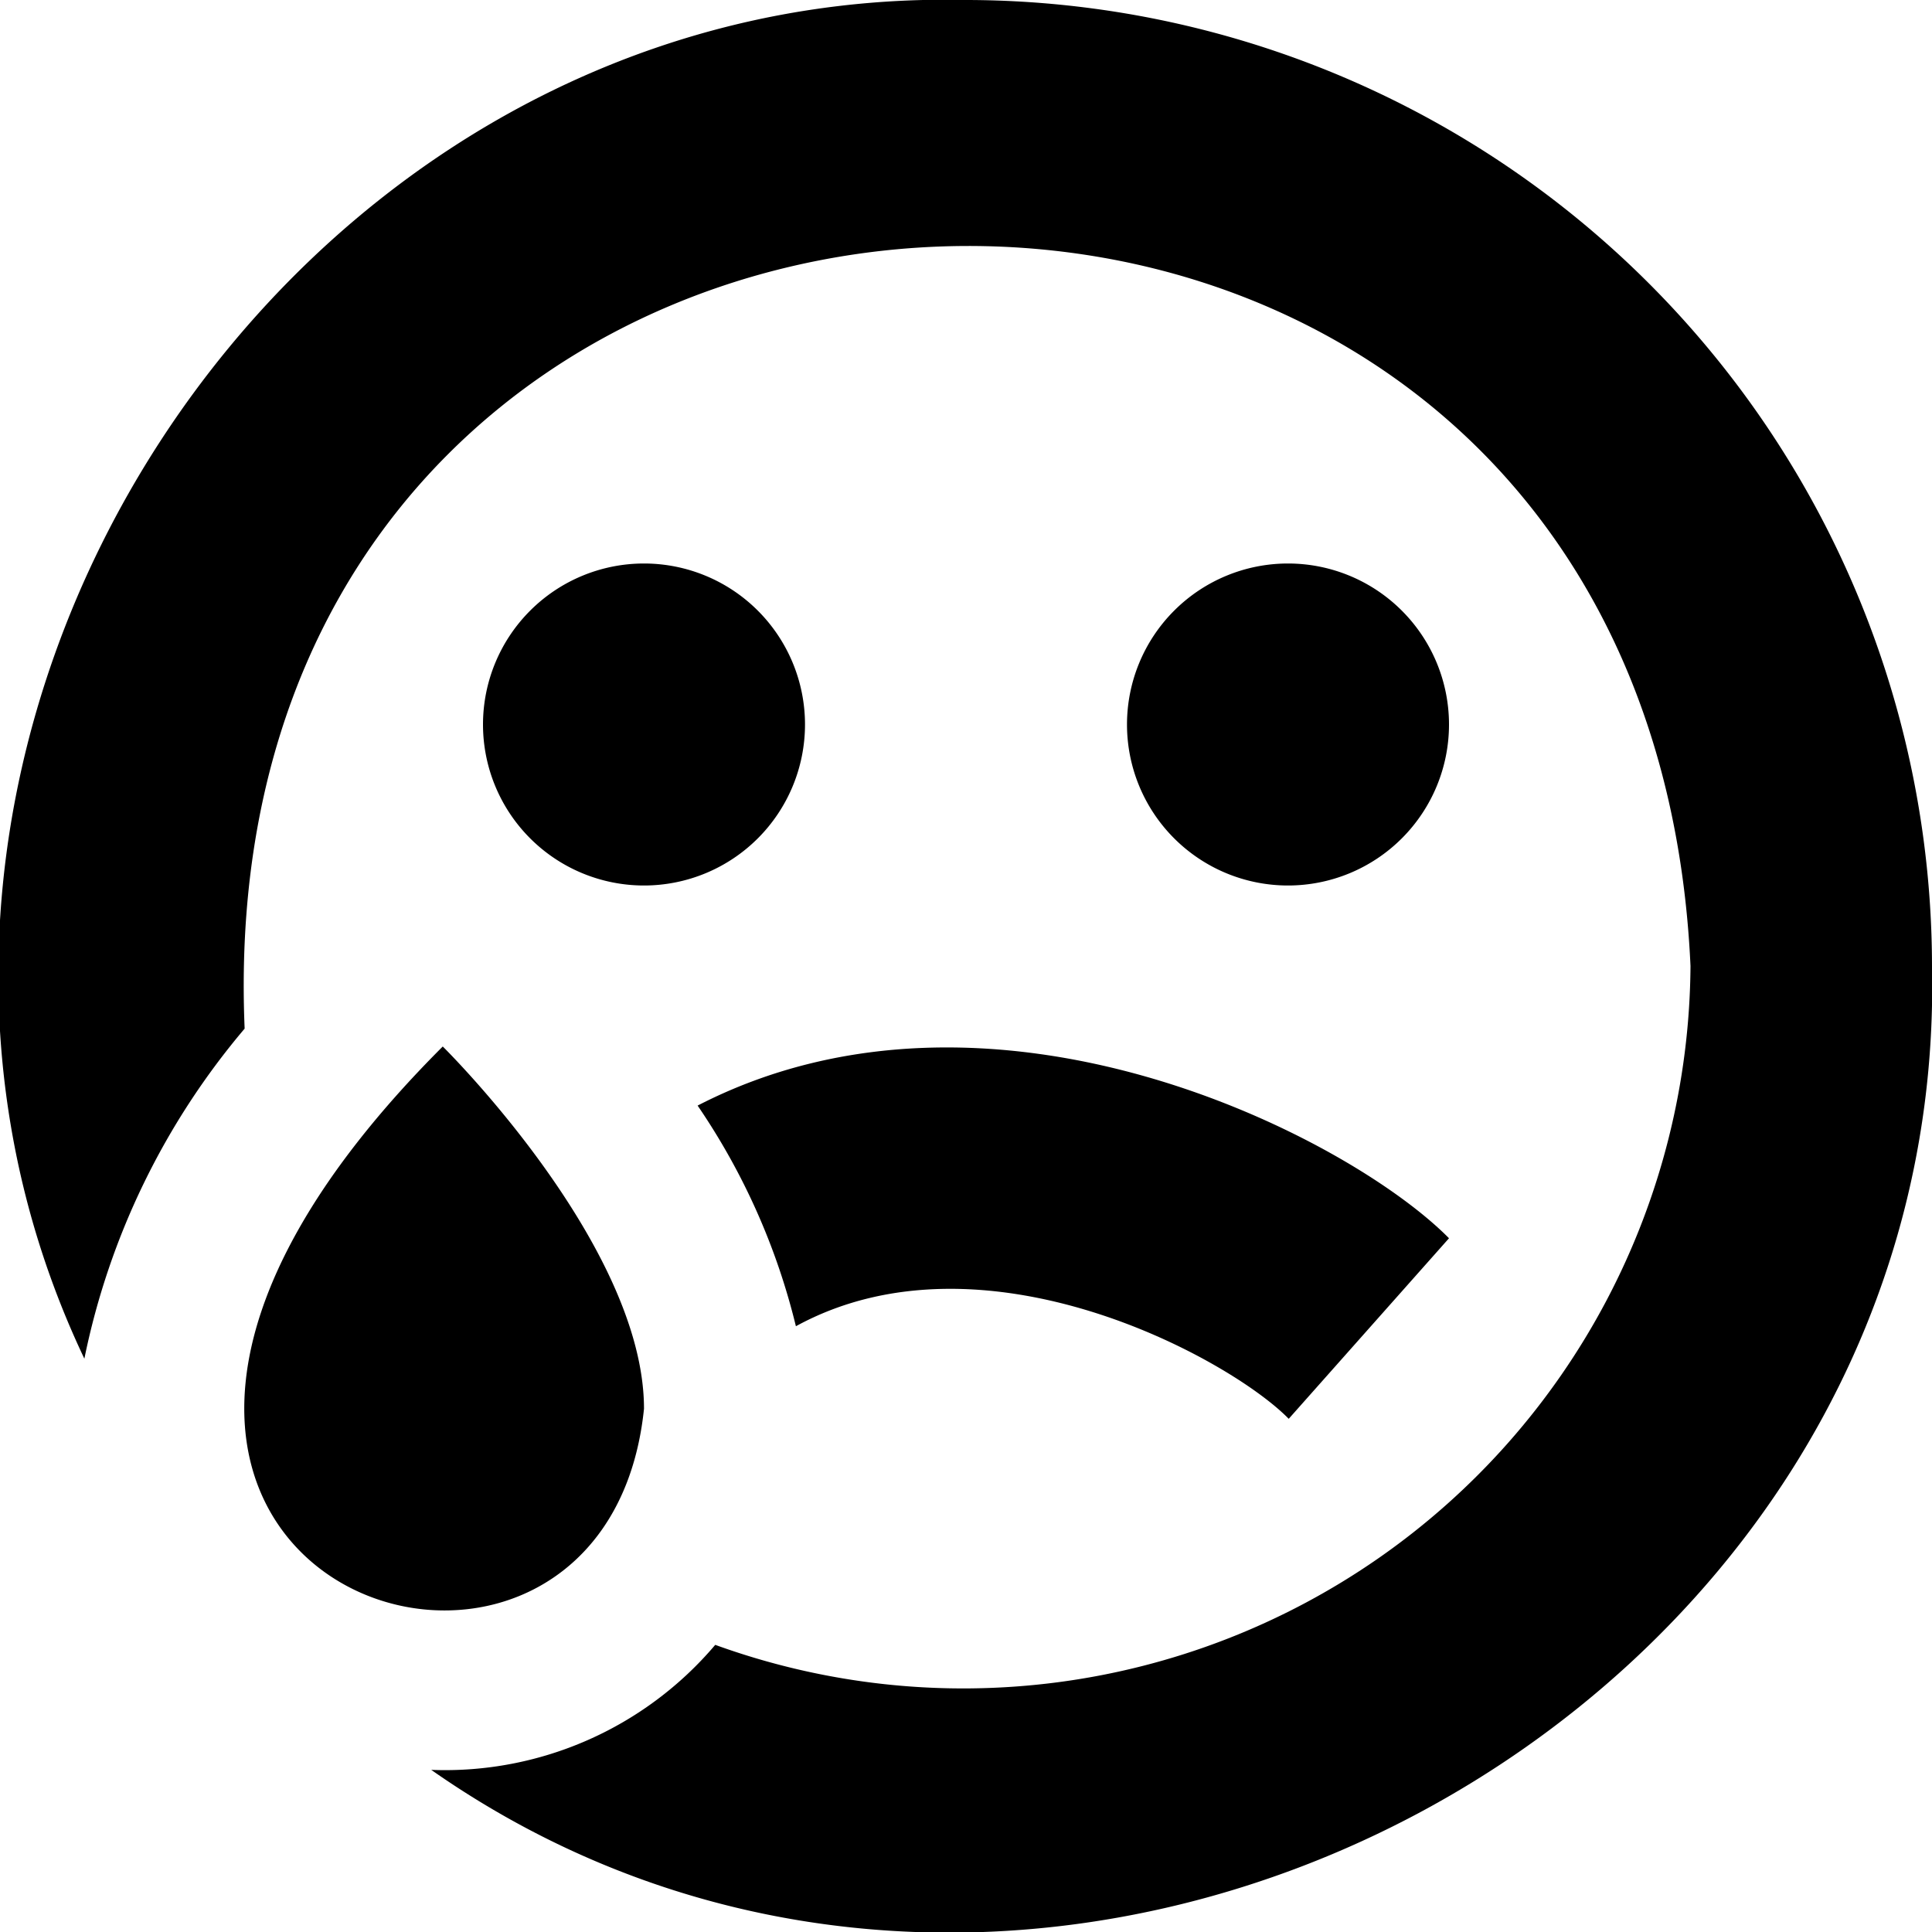
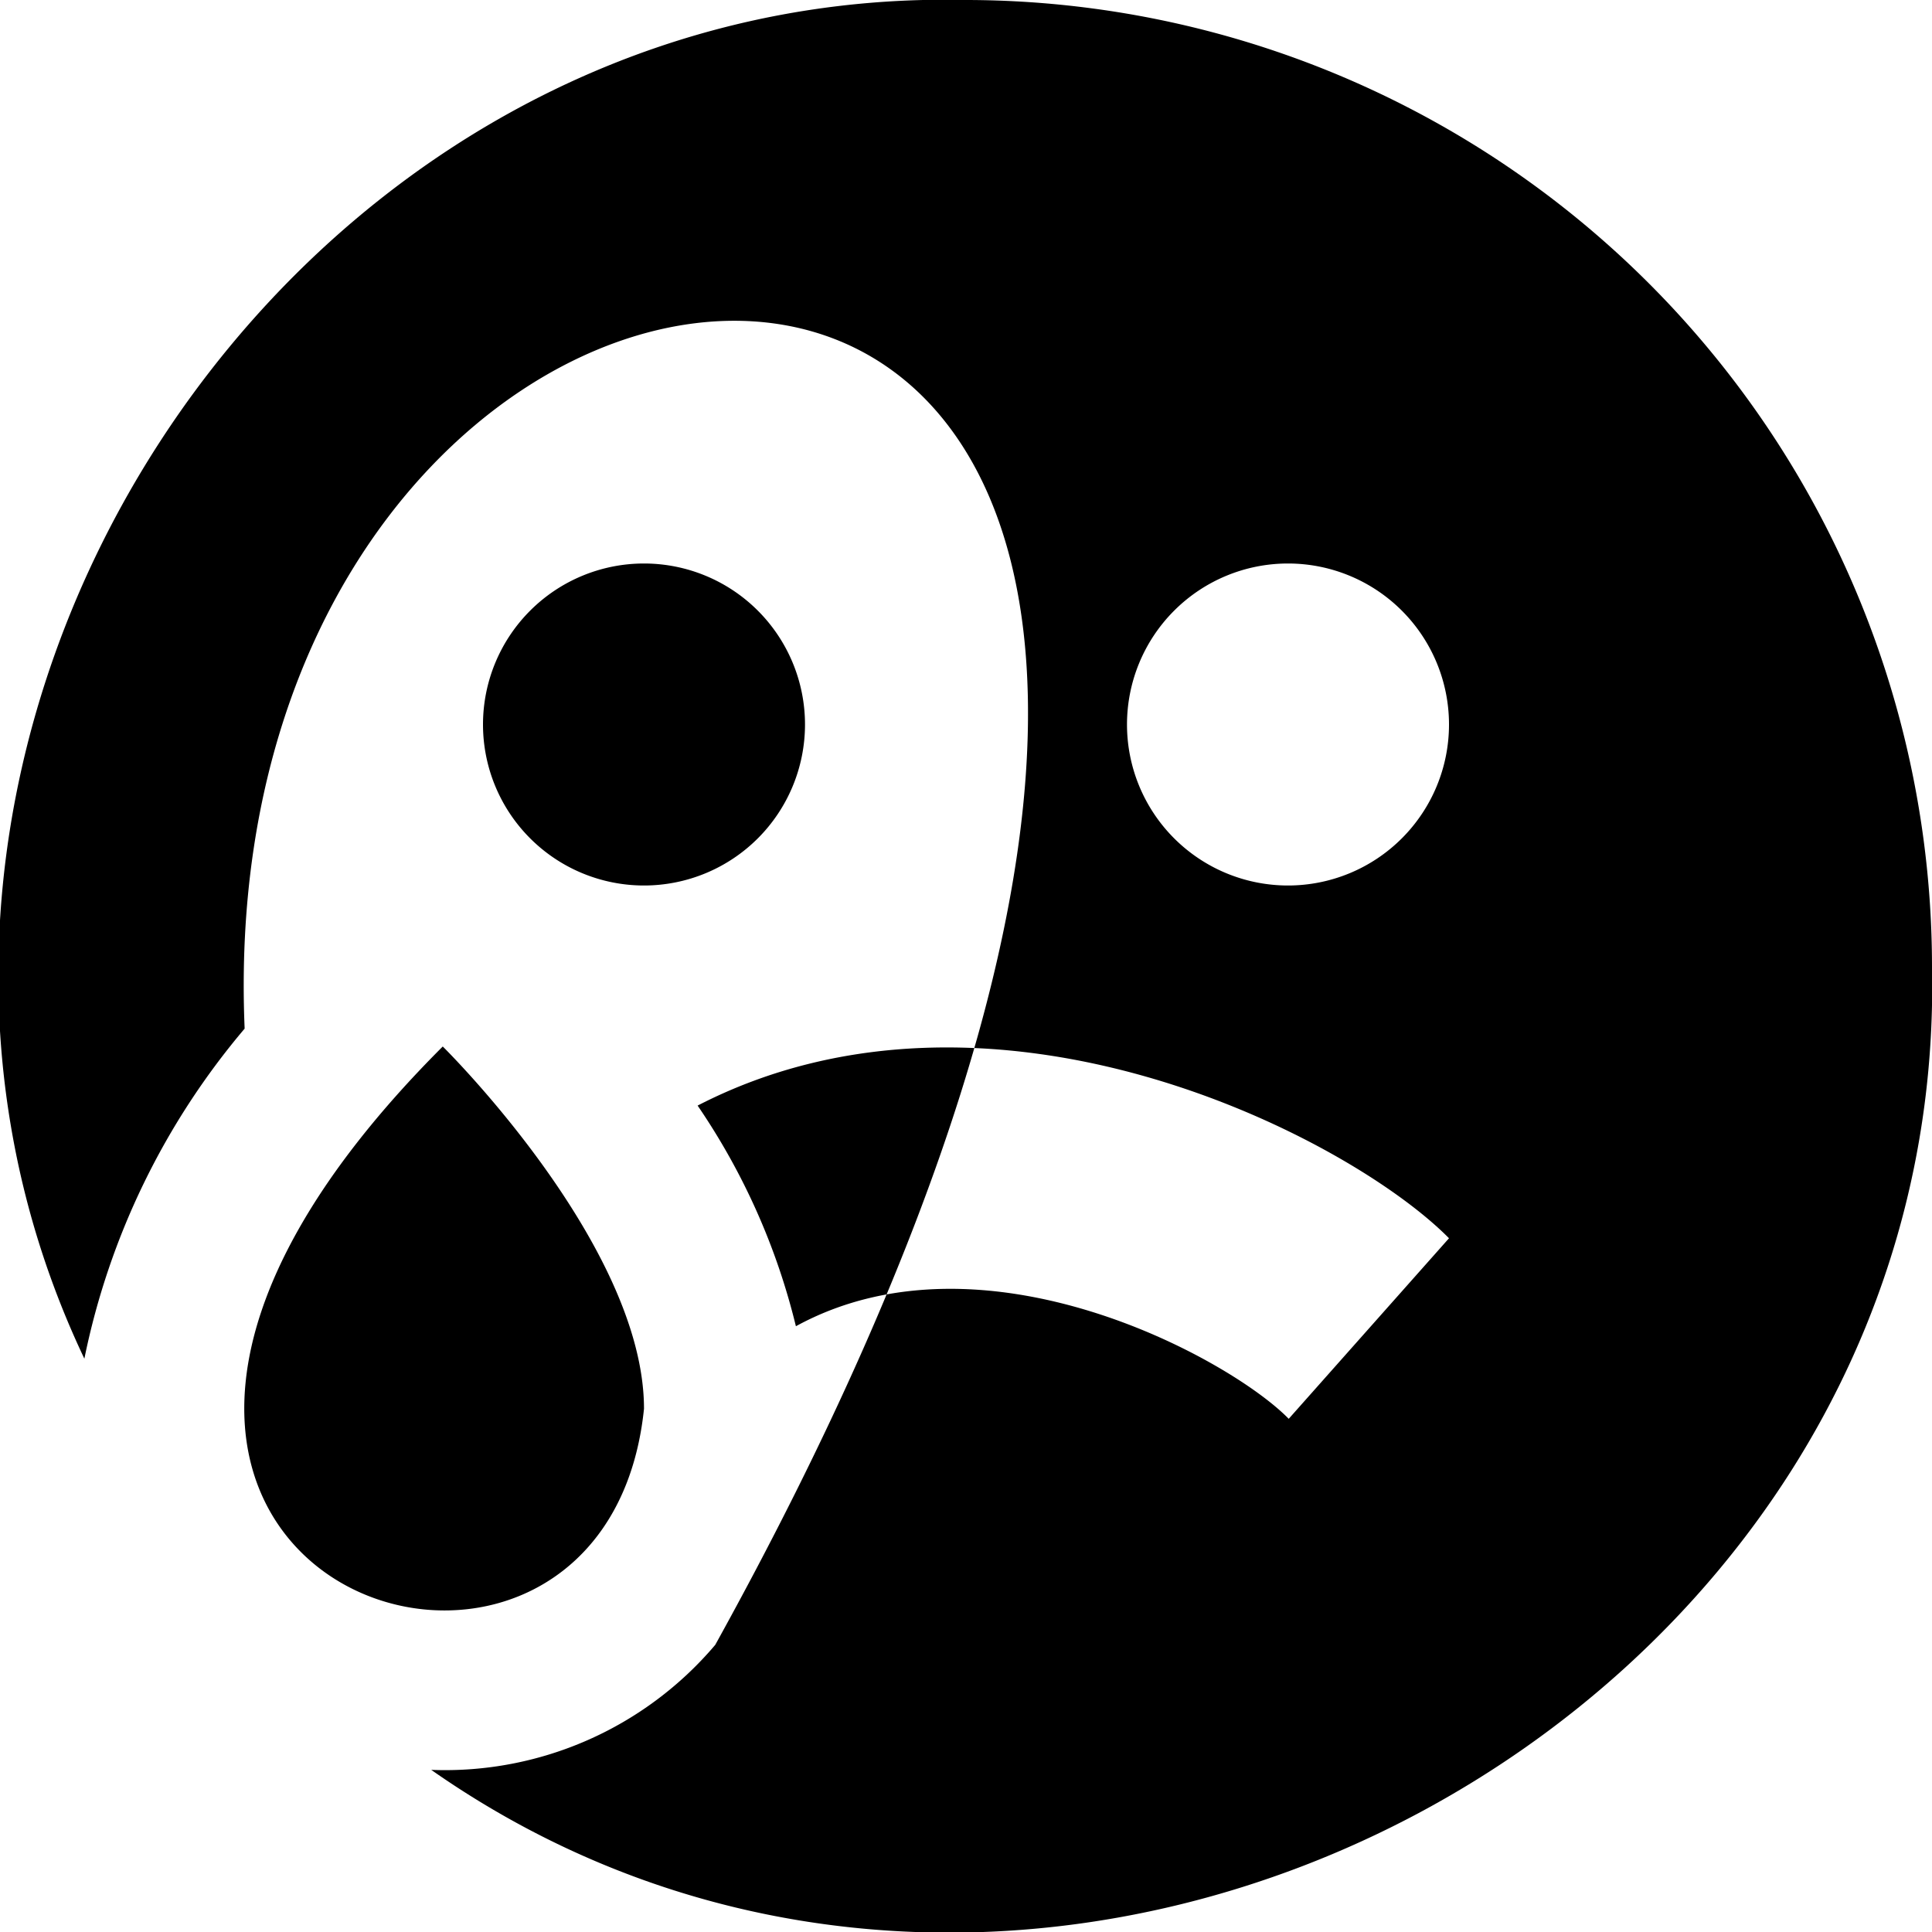
<svg xmlns="http://www.w3.org/2000/svg" id="Layer_1" data-name="Layer 1" viewBox="0 0 24 24" width="512" height="512">
-   <path d="M24,12c.2,9.4-11,15.336-18.643,9.986a4.4,4.4,0,0,0,3.528-1.553A9.035,9.035,0,0,0,21,12C20.432-.437,2.512.351,3.039,12.778a9.171,9.171,0,0,0-1.991,4.1C-2.576,9.245,3.5-.2,12,0A12.013,12.013,0,0,1,24,12ZM8,7a2,2,0,0,0,0,4A2,2,0,0,0,8,7ZM18,9a2,2,0,0,0-4,0A2,2,0,0,0,18,9ZM8,17.5C8,15.462,5.5,13,5.5,13-1.059,19.559,7.486,22.474,8,17.5Zm.666-3.766a8.355,8.355,0,0,1,1.221,2.741c2.339-1.279,5.4.409,6.122,1.15L18,15.382C16.763,14.128,12.34,11.84,8.666,13.734Z" />
+   <path d="M24,12c.2,9.4-11,15.336-18.643,9.986a4.4,4.4,0,0,0,3.528-1.553C20.432-.437,2.512.351,3.039,12.778a9.171,9.171,0,0,0-1.991,4.1C-2.576,9.245,3.5-.2,12,0A12.013,12.013,0,0,1,24,12ZM8,7a2,2,0,0,0,0,4A2,2,0,0,0,8,7ZM18,9a2,2,0,0,0-4,0A2,2,0,0,0,18,9ZM8,17.5C8,15.462,5.5,13,5.5,13-1.059,19.559,7.486,22.474,8,17.5Zm.666-3.766a8.355,8.355,0,0,1,1.221,2.741c2.339-1.279,5.4.409,6.122,1.15L18,15.382C16.763,14.128,12.34,11.84,8.666,13.734Z" />
</svg>